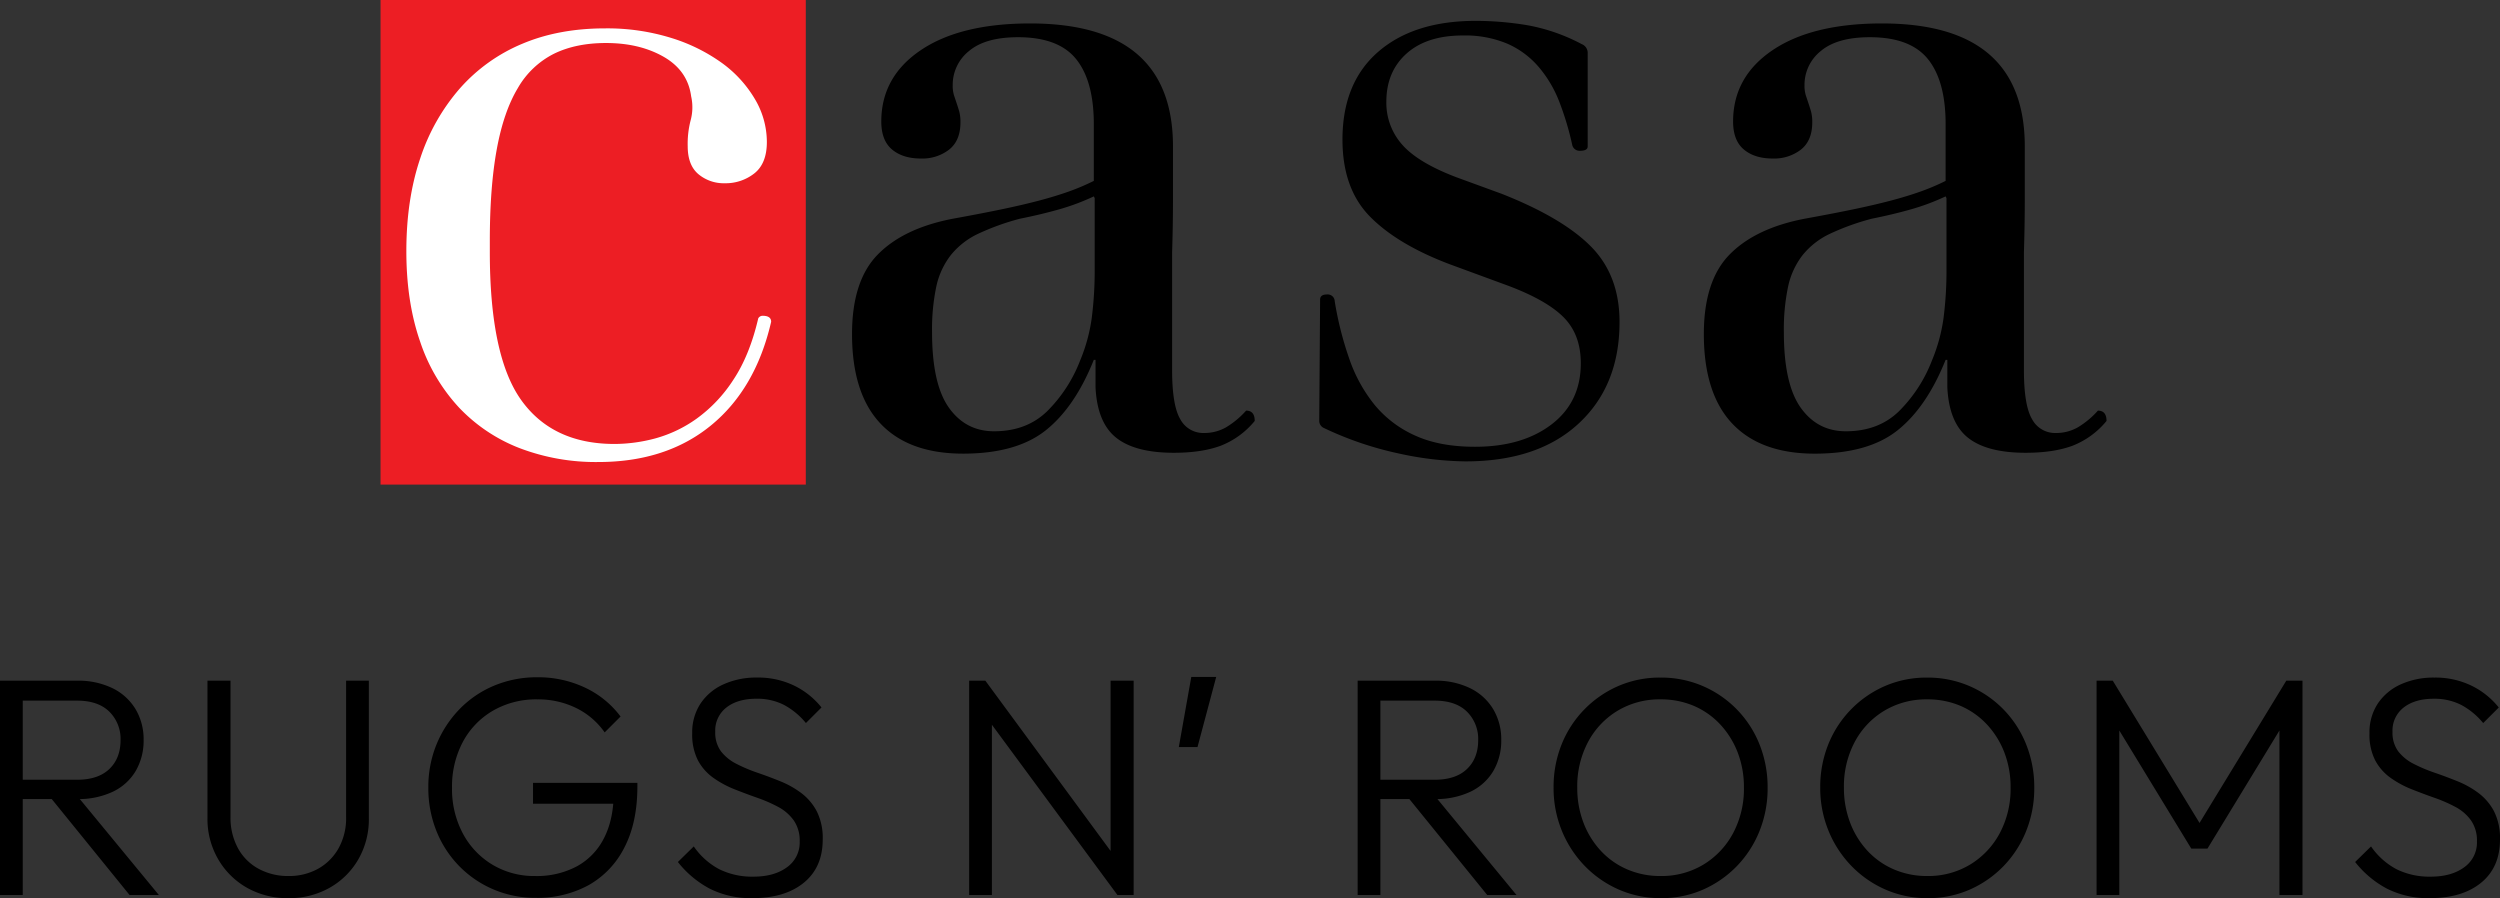
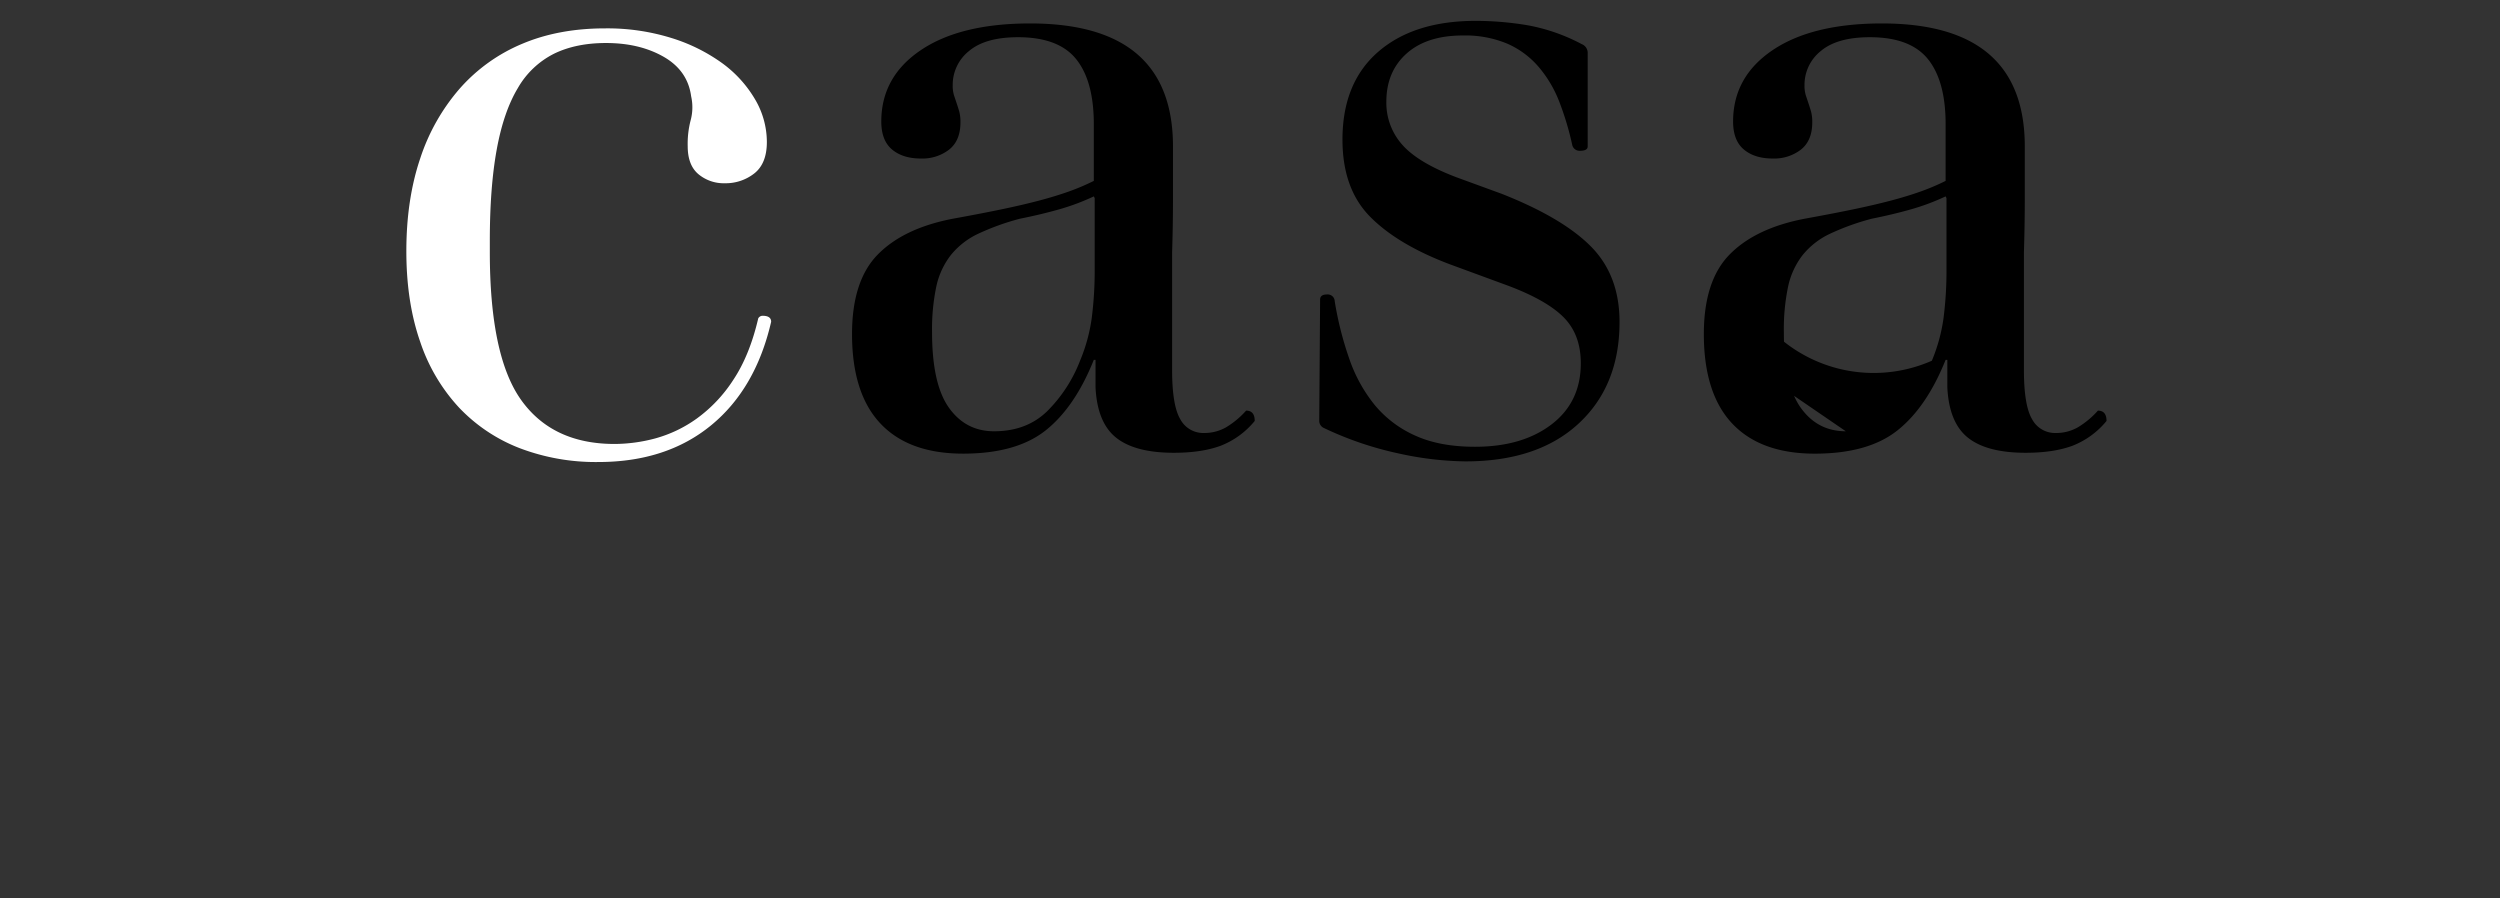
<svg xmlns="http://www.w3.org/2000/svg" width="1011.15" height="363.26" viewBox="0 0 1011.15 363.26">
  <rect x="0" y="0" width="1011.15" height="363.26" fill="#333333" stroke="none" />
  <g id="Group_201" data-name="Group 201" transform="translate(-8278.088 -2098)">
-     <rect id="Rectangle_123" data-name="Rectangle 123" width="172" height="196" transform="translate(8432 2098)" fill="#ed1e24" />
-     <path id="Path_15" data-name="Path 15" d="M190.7-44.892q0-21.576,10.44-32.19T231.42-91.524q11.484-2.088,19.836-3.828t14.964-3.48q6.612-1.74,12.006-3.654a90.906,90.906,0,0,0,10.266-4.35V-129.8q0-17.4-7.134-26.274t-23.49-8.874q-13.224,0-19.836,5.568a17.462,17.462,0,0,0-6.612,13.92,12.879,12.879,0,0,0,.522,4l1.044,3.132q.522,1.566,1.044,3.306a16.142,16.142,0,0,1,.522,4.524q0,7.308-4.524,10.962a17.692,17.692,0,0,1-11.484,3.654q-7.308,0-11.658-3.654t-4.35-11.31q0-18.1,16.008-28.884t44.2-10.788q57.768,0,57.768,49.764v21.228q0,10.44-.348,21.576v47.676q0,14.268,3.306,19.836a10.515,10.515,0,0,0,9.57,5.568,17.719,17.719,0,0,0,8.874-2.262,34.664,34.664,0,0,0,8.178-6.786q3.48,0,3.48,4.176A33.492,33.492,0,0,1,339.648.348q-7.656,2.784-18.792,2.784-15.66,0-23.316-6.09t-8.352-20.358V-34.452h-.7Q280.836-15.312,269-5.916T235.6,3.48q-21.924,0-33.408-12.18T190.7-44.892Zm57.42,39.324q13.224,0,21.576-8.178A58.381,58.381,0,0,0,282.924-34.1a69.093,69.093,0,0,0,4.7-17.052,150.293,150.293,0,0,0,1.218-20.532V-99.876l-.348-.7a90.583,90.583,0,0,1-13.92,5.22q-7.308,2.088-16.008,3.828a99.332,99.332,0,0,0-16.878,6.09,31.333,31.333,0,0,0-10.962,8.526,31.389,31.389,0,0,0-5.916,12.7,83.892,83.892,0,0,0-1.74,18.618q0,20.88,6.786,30.45T248.124-5.568ZM380.016-58.812q0-2.088,2.784-2.088a2.836,2.836,0,0,1,3.132,2.784A137,137,0,0,0,391.848-34.8a61.261,61.261,0,0,0,10.266,18.618A44.937,44.937,0,0,0,418.47-3.828Q428.388.7,442.656.7q19.14,0,30.972-9.048T485.46-33.06q0-11.484-6.786-18.444T456.228-64.38l-23.664-8.7q-21.228-8-32.364-19.314T389.064-123.54q0-22.968,14.442-35.5T443-171.564a127.908,127.908,0,0,1,20.706,1.74,74.992,74.992,0,0,1,22.1,7.656,3.816,3.816,0,0,1,2.436,3.828v37.584q0,1.74-3.132,1.74a3.005,3.005,0,0,1-3.132-2.436,117.946,117.946,0,0,0-5.22-17.4,48.743,48.743,0,0,0-8.352-14.094,35.278,35.278,0,0,0-12.7-9.4,44.144,44.144,0,0,0-17.922-3.306q-14.616,0-22.794,7.308t-8.178,19.488a25.445,25.445,0,0,0,6.438,17.4q6.438,7.308,22.1,13.224l18.1,6.612q24.708,9.744,36.192,21.4t11.484,30.45q0,25.752-16.53,41.064T438.828,6.612a131.653,131.653,0,0,1-27.492-3.306A136.387,136.387,0,0,1,381.408-6.96a3.146,3.146,0,0,1-1.74-2.784Zm155.208,13.92q0-21.576,10.44-32.19T575.94-91.524q11.484-2.088,19.836-3.828t14.964-3.48q6.612-1.74,12.006-3.654a90.9,90.9,0,0,0,10.266-4.35V-129.8q0-17.4-7.134-26.274t-23.49-8.874q-13.224,0-19.836,5.568a17.462,17.462,0,0,0-6.612,13.92,12.879,12.879,0,0,0,.522,4l1.044,3.132q.522,1.566,1.044,3.306a16.144,16.144,0,0,1,.522,4.524q0,7.308-4.524,10.962a17.692,17.692,0,0,1-11.484,3.654q-7.308,0-11.658-3.654t-4.35-11.31q0-18.1,16.008-28.884t44.2-10.788q57.768,0,57.768,49.764v21.228q0,10.44-.348,21.576v47.676q0,14.268,3.306,19.836a10.515,10.515,0,0,0,9.57,5.568,17.719,17.719,0,0,0,8.874-2.262,34.664,34.664,0,0,0,8.178-6.786q3.48,0,3.48,4.176A33.491,33.491,0,0,1,684.168.348q-7.656,2.784-18.792,2.784-15.66,0-23.316-6.09t-8.352-20.358V-34.452h-.7q-7.656,19.14-19.488,28.536t-33.408,9.4q-21.924,0-33.408-12.18T535.224-44.892Zm57.42,39.324q13.224,0,21.576-8.178A58.381,58.381,0,0,0,627.444-34.1a69.092,69.092,0,0,0,4.7-17.052,150.287,150.287,0,0,0,1.218-20.532V-99.876l-.348-.7a90.584,90.584,0,0,1-13.92,5.22q-7.308,2.088-16.008,3.828a99.331,99.331,0,0,0-16.878,6.09,31.333,31.333,0,0,0-10.962,8.526,31.39,31.39,0,0,0-5.916,12.7,83.894,83.894,0,0,0-1.74,18.618q0,20.88,6.786,30.45T592.644-5.568Z" transform="translate(8432 2278)" />
-     <path id="Path_16" data-name="Path 16" d="M17.01-38.808V-46.62h25.2q8.568,0,13.1-4.347T59.85-62.622a15.488,15.488,0,0,0-4.536-11.529q-4.536-4.473-13.1-4.473H17.01v-8.064h25.2A31.535,31.535,0,0,1,56.7-83.6a22.2,22.2,0,0,1,9.261,8.5,23.743,23.743,0,0,1,3.213,12.348,24.235,24.235,0,0,1-3.213,12.6A21.4,21.4,0,0,1,56.7-41.769a32.665,32.665,0,0,1-14.49,2.961ZM11.088,0V-86.688h9.2V0ZM63.5,0,31-40.068l8.946-2.9L75.348,0Zm64.26,1.26a33.24,33.24,0,0,1-16.821-4.221A31.185,31.185,0,0,1,99.288-14.553,32.364,32.364,0,0,1,95-31.122V-86.688h9.324v55.062A25.693,25.693,0,0,0,107.352-18.9a20.74,20.74,0,0,0,8.379,8.316,24.87,24.87,0,0,0,12.033,2.9,24.148,24.148,0,0,0,11.907-2.9,21.5,21.5,0,0,0,8.316-8.253A24.922,24.922,0,0,0,151.074-31.5V-86.688h9.2V-31a32.4,32.4,0,0,1-4.221,16.506A30.856,30.856,0,0,1,144.459-2.961,32.989,32.989,0,0,1,127.764,1.26Zm100.044-.126a43.038,43.038,0,0,1-17.136-3.4,42.77,42.77,0,0,1-13.86-9.45,43.016,43.016,0,0,1-9.2-14.175,46.573,46.573,0,0,1-3.276-17.577,45.33,45.33,0,0,1,3.339-17.514,44.774,44.774,0,0,1,9.261-14.175,41.958,41.958,0,0,1,13.986-9.513,44.6,44.6,0,0,1,17.514-3.4,44.222,44.222,0,0,1,19.215,4.158A38.227,38.227,0,0,1,262.08-72.2l-6.426,6.426a30.347,30.347,0,0,0-11.592-9.891,34.962,34.962,0,0,0-15.624-3.465,34.847,34.847,0,0,0-18.018,4.6,32.065,32.065,0,0,0-12.159,12.663,38.422,38.422,0,0,0-4.347,18.522,38.152,38.152,0,0,0,4.347,18.4,32.481,32.481,0,0,0,11.97,12.663,32.875,32.875,0,0,0,17.325,4.6,34.447,34.447,0,0,0,16.821-3.906,26.472,26.472,0,0,0,10.962-11.34q3.843-7.434,3.969-17.892l5.292,3.906H226.674V-45.36h42.21v1.386q0,14.616-5.229,24.7A35.957,35.957,0,0,1,249.228-4.032,43.011,43.011,0,0,1,227.808,1.134Zm87.7.126a36.89,36.89,0,0,1-17.388-3.843,40.611,40.611,0,0,1-12.852-10.773l6.426-6.3a29.058,29.058,0,0,0,10.269,9.2,30,30,0,0,0,13.923,3.024q8.316,0,13.482-3.78a12.238,12.238,0,0,0,5.166-10.458,14.241,14.241,0,0,0-2.394-8.5A18.181,18.181,0,0,0,325.9-35.6a58.875,58.875,0,0,0-8.505-3.717q-4.662-1.638-9.261-3.465a40.407,40.407,0,0,1-8.505-4.6,20.6,20.6,0,0,1-6.237-7.056,22.8,22.8,0,0,1-2.331-10.962,21.107,21.107,0,0,1,3.4-12.1,22.012,22.012,0,0,1,9.324-7.749,32.069,32.069,0,0,1,13.482-2.709,33.483,33.483,0,0,1,15.057,3.276,32.047,32.047,0,0,1,11.025,8.82l-6.3,6.3a29.671,29.671,0,0,0-8.82-7.308,23.746,23.746,0,0,0-11.214-2.52q-7.56,0-12.1,3.528a11.747,11.747,0,0,0-4.536,9.828,12.648,12.648,0,0,0,2.331,7.938,18.322,18.322,0,0,0,6.237,5.04,63.1,63.1,0,0,0,8.5,3.591q4.6,1.575,9.261,3.465a37.362,37.362,0,0,1,8.505,4.788,22.214,22.214,0,0,1,6.237,7.371,24.037,24.037,0,0,1,2.394,11.4q0,11.214-7.623,17.451T315.5,1.26ZM403.074,0V-86.688h6.552l2.646,10.962V0ZM463.05,0,408.24-74.34l1.386-12.348,54.684,74.34Zm0,0-2.772-10.458v-76.23H469.6V0Zm39.942-88.2-7.56,28.35h-7.56l5.04-28.35Zm63.126,49.392V-46.62h25.2q8.568,0,13.1-4.347t4.536-11.655a15.488,15.488,0,0,0-4.536-11.529q-4.536-4.473-13.1-4.473h-25.2v-8.064h25.2a31.535,31.535,0,0,1,14.49,3.087,22.2,22.2,0,0,1,9.261,8.5,23.743,23.743,0,0,1,3.213,12.348,24.235,24.235,0,0,1-3.213,12.6,21.4,21.4,0,0,1-9.261,8.379,32.665,32.665,0,0,1-14.49,2.961ZM560.2,0V-86.688h9.2V0Zm52.416,0L580.1-40.068l8.946-2.9L624.456,0ZM682.92,1.26A41.918,41.918,0,0,1,665.847-2.2a43.312,43.312,0,0,1-13.8-9.576,44.591,44.591,0,0,1-9.261-14.238A45.468,45.468,0,0,1,639.45-43.47a46.093,46.093,0,0,1,3.276-17.514,43.178,43.178,0,0,1,9.2-14.112,43.148,43.148,0,0,1,13.734-9.45,42.139,42.139,0,0,1,17.01-3.4,42.587,42.587,0,0,1,17.073,3.4,42.955,42.955,0,0,1,13.8,9.45,43.016,43.016,0,0,1,9.2,14.175,46.573,46.573,0,0,1,3.276,17.577,46.234,46.234,0,0,1-3.276,17.451A43.53,43.53,0,0,1,713.6-11.718,43.269,43.269,0,0,1,699.93-2.2,41.478,41.478,0,0,1,682.92,1.26Zm-.252-8.946a32.77,32.77,0,0,0,17.451-4.662,32.942,32.942,0,0,0,11.97-12.726,38.152,38.152,0,0,0,4.347-18.4,38.831,38.831,0,0,0-2.52-14.175,34.927,34.927,0,0,0-7.056-11.34,31.627,31.627,0,0,0-10.647-7.5,33.738,33.738,0,0,0-13.545-2.646,32.875,32.875,0,0,0-17.325,4.6,32.481,32.481,0,0,0-11.97,12.663,38.152,38.152,0,0,0-4.347,18.4,39.333,39.333,0,0,0,2.52,14.238,34.775,34.775,0,0,0,7.056,11.4,31.466,31.466,0,0,0,10.71,7.5A33.545,33.545,0,0,0,682.668-7.686ZM790.776,1.26A41.918,41.918,0,0,1,773.7-2.2a43.312,43.312,0,0,1-13.8-9.576,44.591,44.591,0,0,1-9.261-14.238,45.468,45.468,0,0,1-3.339-17.451,46.093,46.093,0,0,1,3.276-17.514,43.178,43.178,0,0,1,9.2-14.112,43.148,43.148,0,0,1,13.734-9.45,42.139,42.139,0,0,1,17.01-3.4,42.587,42.587,0,0,1,17.073,3.4,42.955,42.955,0,0,1,13.8,9.45,43.016,43.016,0,0,1,9.2,14.175,46.573,46.573,0,0,1,3.276,17.577,46.234,46.234,0,0,1-3.276,17.451,43.53,43.53,0,0,1-9.135,14.175A43.267,43.267,0,0,1,807.786-2.2,41.478,41.478,0,0,1,790.776,1.26Zm-.252-8.946a32.77,32.77,0,0,0,17.451-4.662,32.942,32.942,0,0,0,11.97-12.726,38.152,38.152,0,0,0,4.347-18.4,38.831,38.831,0,0,0-2.52-14.175,34.927,34.927,0,0,0-7.056-11.34,31.627,31.627,0,0,0-10.647-7.5,33.738,33.738,0,0,0-13.545-2.646,32.876,32.876,0,0,0-17.325,4.6,32.481,32.481,0,0,0-11.97,12.663,38.152,38.152,0,0,0-4.347,18.4,39.333,39.333,0,0,0,2.52,14.238,34.775,34.775,0,0,0,7.056,11.4,31.466,31.466,0,0,0,10.71,7.5A33.545,33.545,0,0,0,790.524-7.686ZM859.068,0V-86.688h6.552l37.422,61.362H898.38L935.8-86.688h6.552V0H933.03V-70.56l2.142.5L903.924-18.774h-6.552L866.124-70.056l2.142-.5V0Zm134.82,1.26A36.89,36.89,0,0,1,976.5-2.583a40.611,40.611,0,0,1-12.852-10.773l6.426-6.3a29.058,29.058,0,0,0,10.269,9.2,30,30,0,0,0,13.923,3.024q8.316,0,13.482-3.78a12.238,12.238,0,0,0,5.166-10.458,14.241,14.241,0,0,0-2.394-8.5,18.181,18.181,0,0,0-6.237-5.418,58.874,58.874,0,0,0-8.5-3.717q-4.662-1.638-9.261-3.465a40.408,40.408,0,0,1-8.505-4.6,20.6,20.6,0,0,1-6.237-7.056,22.8,22.8,0,0,1-2.331-10.962,21.107,21.107,0,0,1,3.4-12.1,22.012,22.012,0,0,1,9.324-7.749,32.069,32.069,0,0,1,13.482-2.709,33.483,33.483,0,0,1,15.057,3.276,32.047,32.047,0,0,1,11.025,8.82l-6.3,6.3a29.671,29.671,0,0,0-8.82-7.308A23.746,23.746,0,0,0,995.4-79.38q-7.56,0-12.1,3.528a11.747,11.747,0,0,0-4.536,9.828,12.648,12.648,0,0,0,2.331,7.938,18.322,18.322,0,0,0,6.237,5.04,63.1,63.1,0,0,0,8.505,3.591q4.6,1.575,9.261,3.465a37.363,37.363,0,0,1,8.505,4.788,22.214,22.214,0,0,1,6.237,7.371,24.036,24.036,0,0,1,2.394,11.4q0,11.214-7.623,17.451T993.888,1.26Z" transform="translate(8267 2460)" />
+     <path id="Path_15" data-name="Path 15" d="M190.7-44.892q0-21.576,10.44-32.19T231.42-91.524q11.484-2.088,19.836-3.828t14.964-3.48q6.612-1.74,12.006-3.654a90.906,90.906,0,0,0,10.266-4.35V-129.8q0-17.4-7.134-26.274t-23.49-8.874q-13.224,0-19.836,5.568a17.462,17.462,0,0,0-6.612,13.92,12.879,12.879,0,0,0,.522,4l1.044,3.132q.522,1.566,1.044,3.306a16.142,16.142,0,0,1,.522,4.524q0,7.308-4.524,10.962a17.692,17.692,0,0,1-11.484,3.654q-7.308,0-11.658-3.654t-4.35-11.31q0-18.1,16.008-28.884t44.2-10.788q57.768,0,57.768,49.764v21.228q0,10.44-.348,21.576v47.676q0,14.268,3.306,19.836a10.515,10.515,0,0,0,9.57,5.568,17.719,17.719,0,0,0,8.874-2.262,34.664,34.664,0,0,0,8.178-6.786q3.48,0,3.48,4.176A33.492,33.492,0,0,1,339.648.348q-7.656,2.784-18.792,2.784-15.66,0-23.316-6.09t-8.352-20.358V-34.452h-.7Q280.836-15.312,269-5.916T235.6,3.48q-21.924,0-33.408-12.18T190.7-44.892Zm57.42,39.324q13.224,0,21.576-8.178A58.381,58.381,0,0,0,282.924-34.1a69.093,69.093,0,0,0,4.7-17.052,150.293,150.293,0,0,0,1.218-20.532V-99.876l-.348-.7a90.583,90.583,0,0,1-13.92,5.22q-7.308,2.088-16.008,3.828a99.332,99.332,0,0,0-16.878,6.09,31.333,31.333,0,0,0-10.962,8.526,31.389,31.389,0,0,0-5.916,12.7,83.892,83.892,0,0,0-1.74,18.618q0,20.88,6.786,30.45T248.124-5.568ZM380.016-58.812q0-2.088,2.784-2.088a2.836,2.836,0,0,1,3.132,2.784A137,137,0,0,0,391.848-34.8a61.261,61.261,0,0,0,10.266,18.618A44.937,44.937,0,0,0,418.47-3.828Q428.388.7,442.656.7q19.14,0,30.972-9.048T485.46-33.06q0-11.484-6.786-18.444T456.228-64.38l-23.664-8.7q-21.228-8-32.364-19.314T389.064-123.54q0-22.968,14.442-35.5T443-171.564a127.908,127.908,0,0,1,20.706,1.74,74.992,74.992,0,0,1,22.1,7.656,3.816,3.816,0,0,1,2.436,3.828v37.584q0,1.74-3.132,1.74a3.005,3.005,0,0,1-3.132-2.436,117.946,117.946,0,0,0-5.22-17.4,48.743,48.743,0,0,0-8.352-14.094,35.278,35.278,0,0,0-12.7-9.4,44.144,44.144,0,0,0-17.922-3.306q-14.616,0-22.794,7.308t-8.178,19.488a25.445,25.445,0,0,0,6.438,17.4q6.438,7.308,22.1,13.224l18.1,6.612q24.708,9.744,36.192,21.4t11.484,30.45q0,25.752-16.53,41.064T438.828,6.612a131.653,131.653,0,0,1-27.492-3.306A136.387,136.387,0,0,1,381.408-6.96a3.146,3.146,0,0,1-1.74-2.784Zm155.208,13.92q0-21.576,10.44-32.19T575.94-91.524q11.484-2.088,19.836-3.828t14.964-3.48q6.612-1.74,12.006-3.654a90.9,90.9,0,0,0,10.266-4.35V-129.8q0-17.4-7.134-26.274t-23.49-8.874q-13.224,0-19.836,5.568a17.462,17.462,0,0,0-6.612,13.92,12.879,12.879,0,0,0,.522,4l1.044,3.132q.522,1.566,1.044,3.306a16.144,16.144,0,0,1,.522,4.524q0,7.308-4.524,10.962a17.692,17.692,0,0,1-11.484,3.654q-7.308,0-11.658-3.654t-4.35-11.31q0-18.1,16.008-28.884t44.2-10.788q57.768,0,57.768,49.764v21.228q0,10.44-.348,21.576v47.676q0,14.268,3.306,19.836a10.515,10.515,0,0,0,9.57,5.568,17.719,17.719,0,0,0,8.874-2.262,34.664,34.664,0,0,0,8.178-6.786q3.48,0,3.48,4.176A33.491,33.491,0,0,1,684.168.348q-7.656,2.784-18.792,2.784-15.66,0-23.316-6.09t-8.352-20.358V-34.452h-.7q-7.656,19.14-19.488,28.536t-33.408,9.4q-21.924,0-33.408-12.18T535.224-44.892Zq13.224,0,21.576-8.178A58.381,58.381,0,0,0,627.444-34.1a69.092,69.092,0,0,0,4.7-17.052,150.287,150.287,0,0,0,1.218-20.532V-99.876l-.348-.7a90.584,90.584,0,0,1-13.92,5.22q-7.308,2.088-16.008,3.828a99.331,99.331,0,0,0-16.878,6.09,31.333,31.333,0,0,0-10.962,8.526,31.39,31.39,0,0,0-5.916,12.7,83.894,83.894,0,0,0-1.74,18.618q0,20.88,6.786,30.45T592.644-5.568Z" transform="translate(8432 2278)" />
    <path id="Path_19" data-name="Path 19" d="M88.044,4.872A86.442,86.442,0,0,1,56.376-.7,67.052,67.052,0,0,1,31.842-17.052a73.049,73.049,0,0,1-15.834-26.8Q10.44-59.856,10.44-80.388q0-20.88,5.568-37.41A81.706,81.706,0,0,1,32.016-146.16a69.156,69.156,0,0,1,25.23-18.1q14.79-6.264,33.582-6.264a87.331,87.331,0,0,1,26.622,3.828A70.652,70.652,0,0,1,137.982-156.6a48.378,48.378,0,0,1,13.4,14.616,34.057,34.057,0,0,1,4.872,17.4q0,8.7-5.046,12.7a18.734,18.734,0,0,1-12.006,4,15.948,15.948,0,0,1-10.614-3.654q-4.35-3.654-4.35-11.31a37.549,37.549,0,0,1,1.218-10.614,20.166,20.166,0,0,0,.174-9.57q-1.392-10.44-11.136-16.008T91.176-164.6q-12.18,0-21.054,4.35a35,35,0,0,0-14.616,13.92q-5.742,9.57-8.526,24.882T44.2-84.564v4.524q0,42.108,12.7,59.856T94.656-2.436A64.36,64.36,0,0,0,111.186-4.7a52.52,52.52,0,0,0,16.7-8,58.3,58.3,0,0,0,14.79-15.66q6.612-9.918,10.092-24.882a2.045,2.045,0,0,1,1.74-1.044q3.48,0,3.48,2.436-6.264,27.144-24.36,41.934T88.044,4.872Z" transform="translate(8432 2280)" fill="#fff" />
  </g>
</svg>